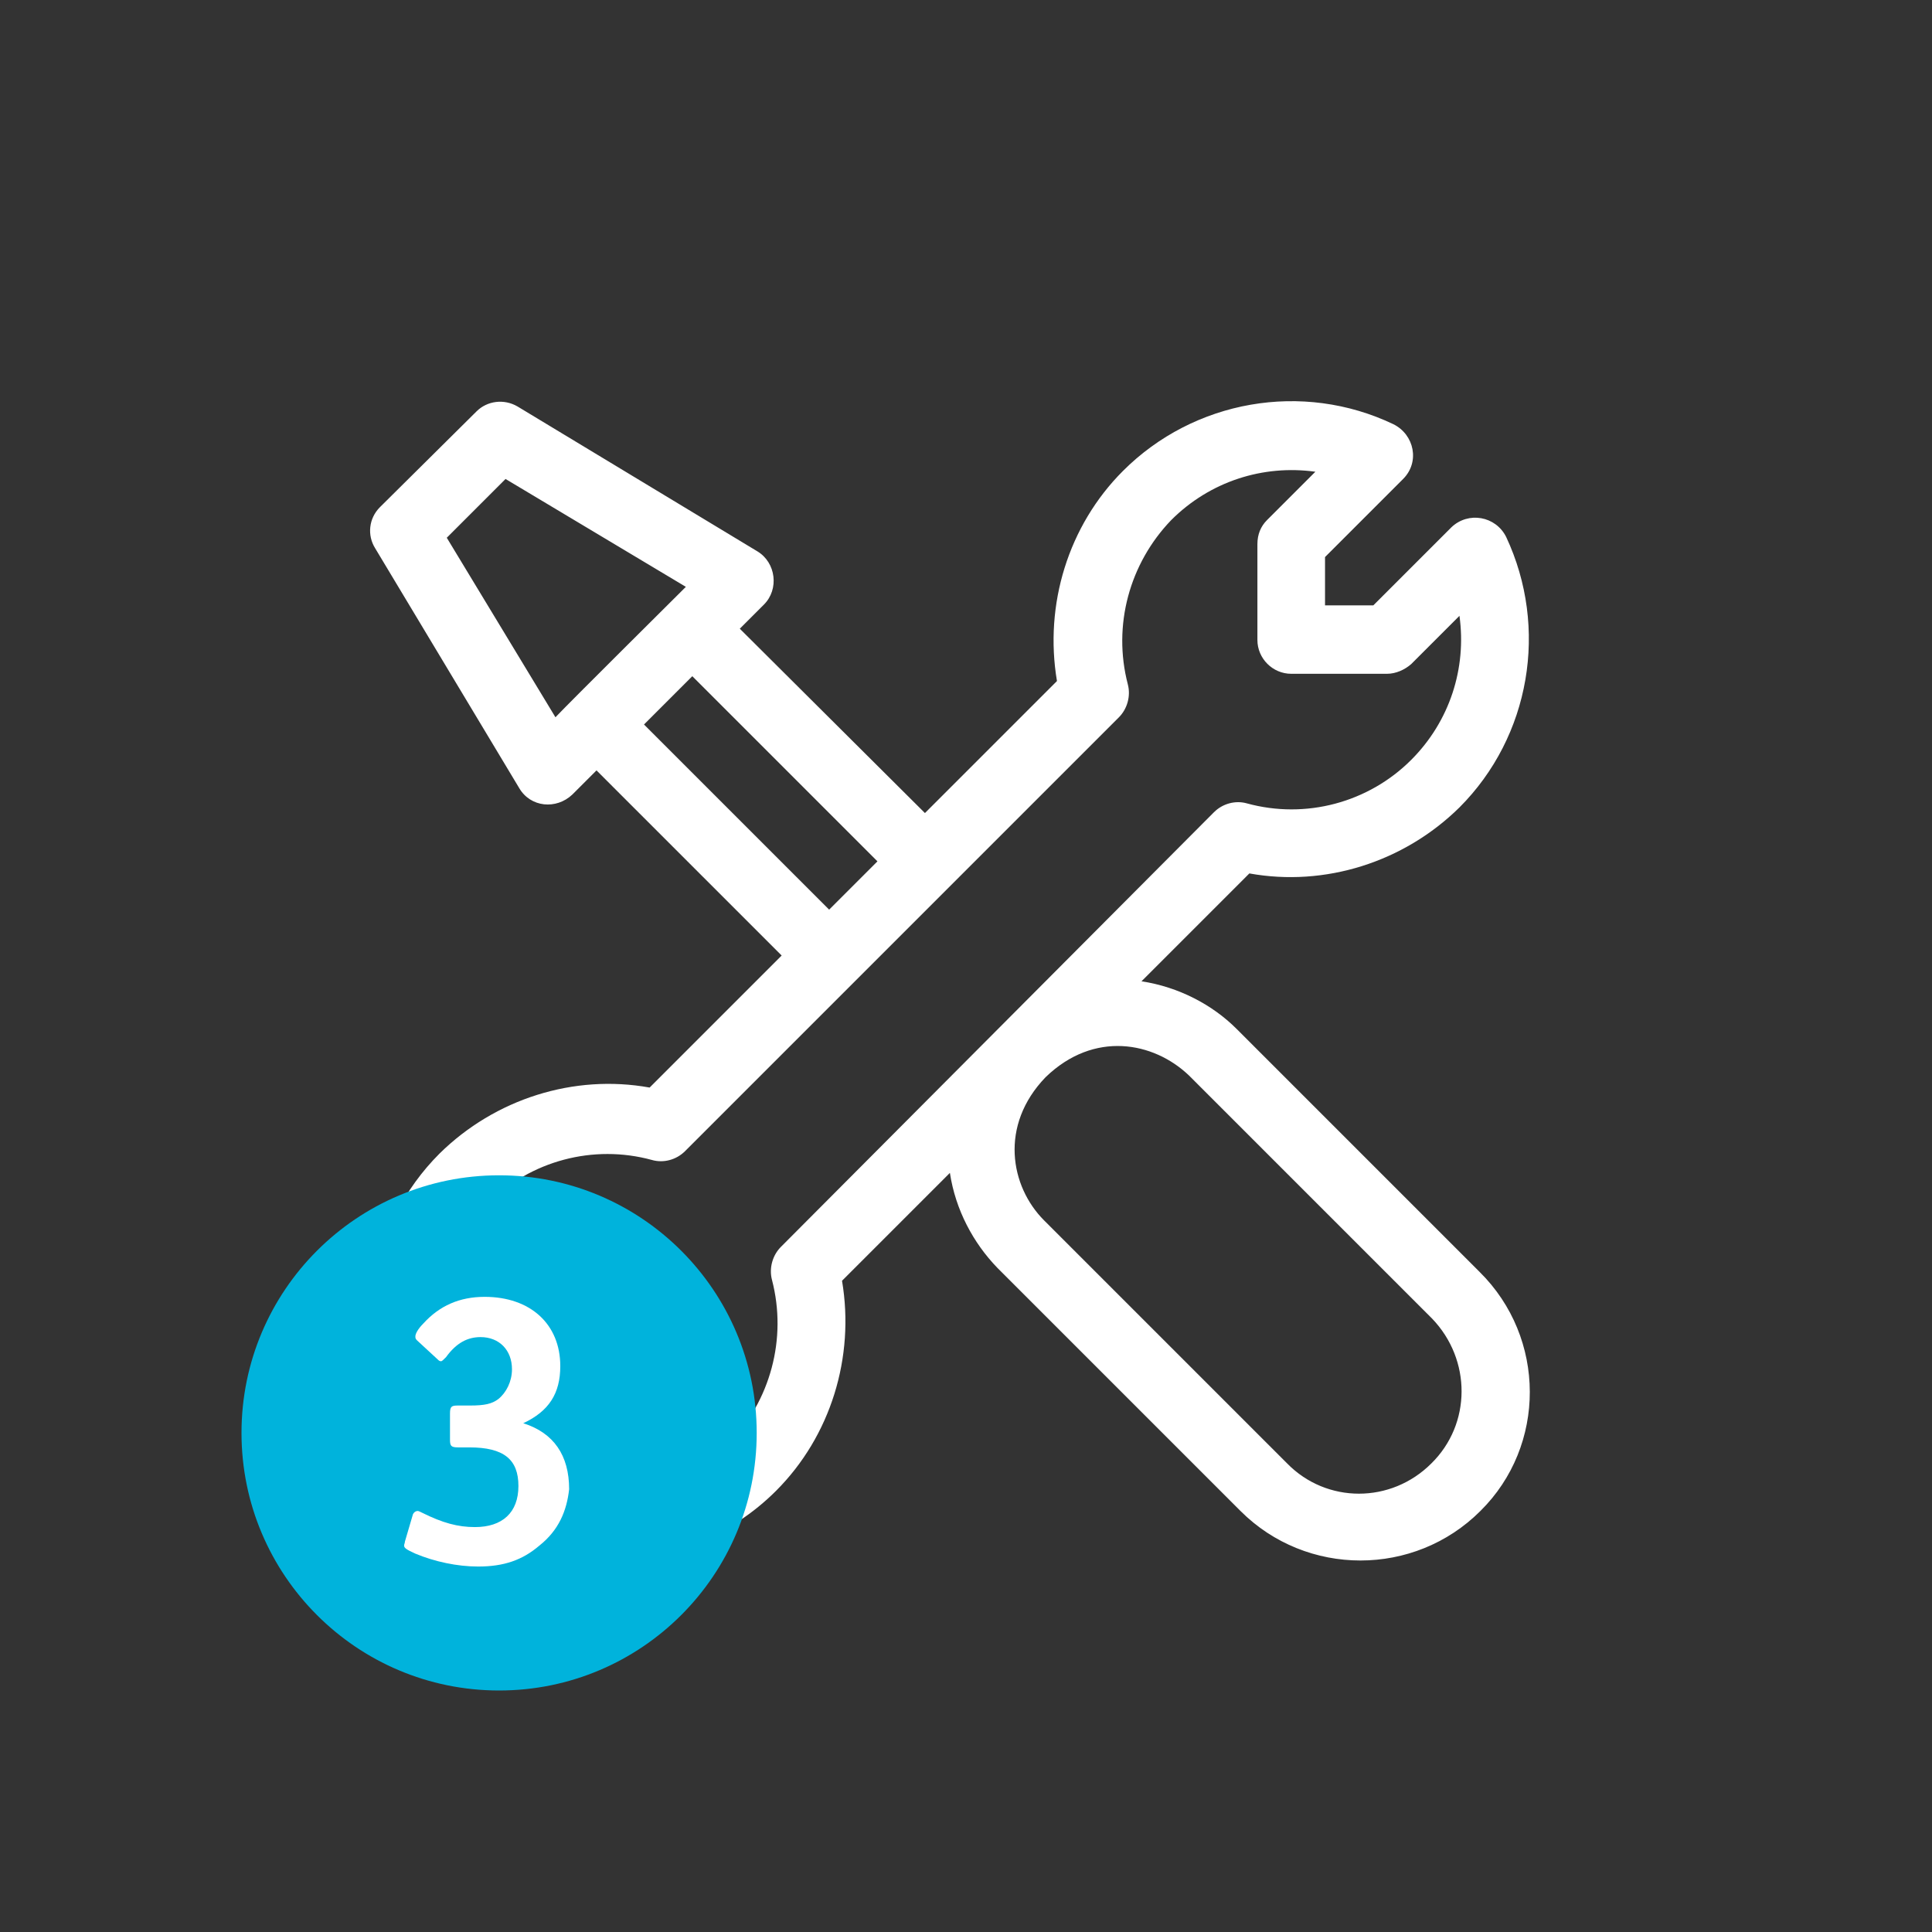
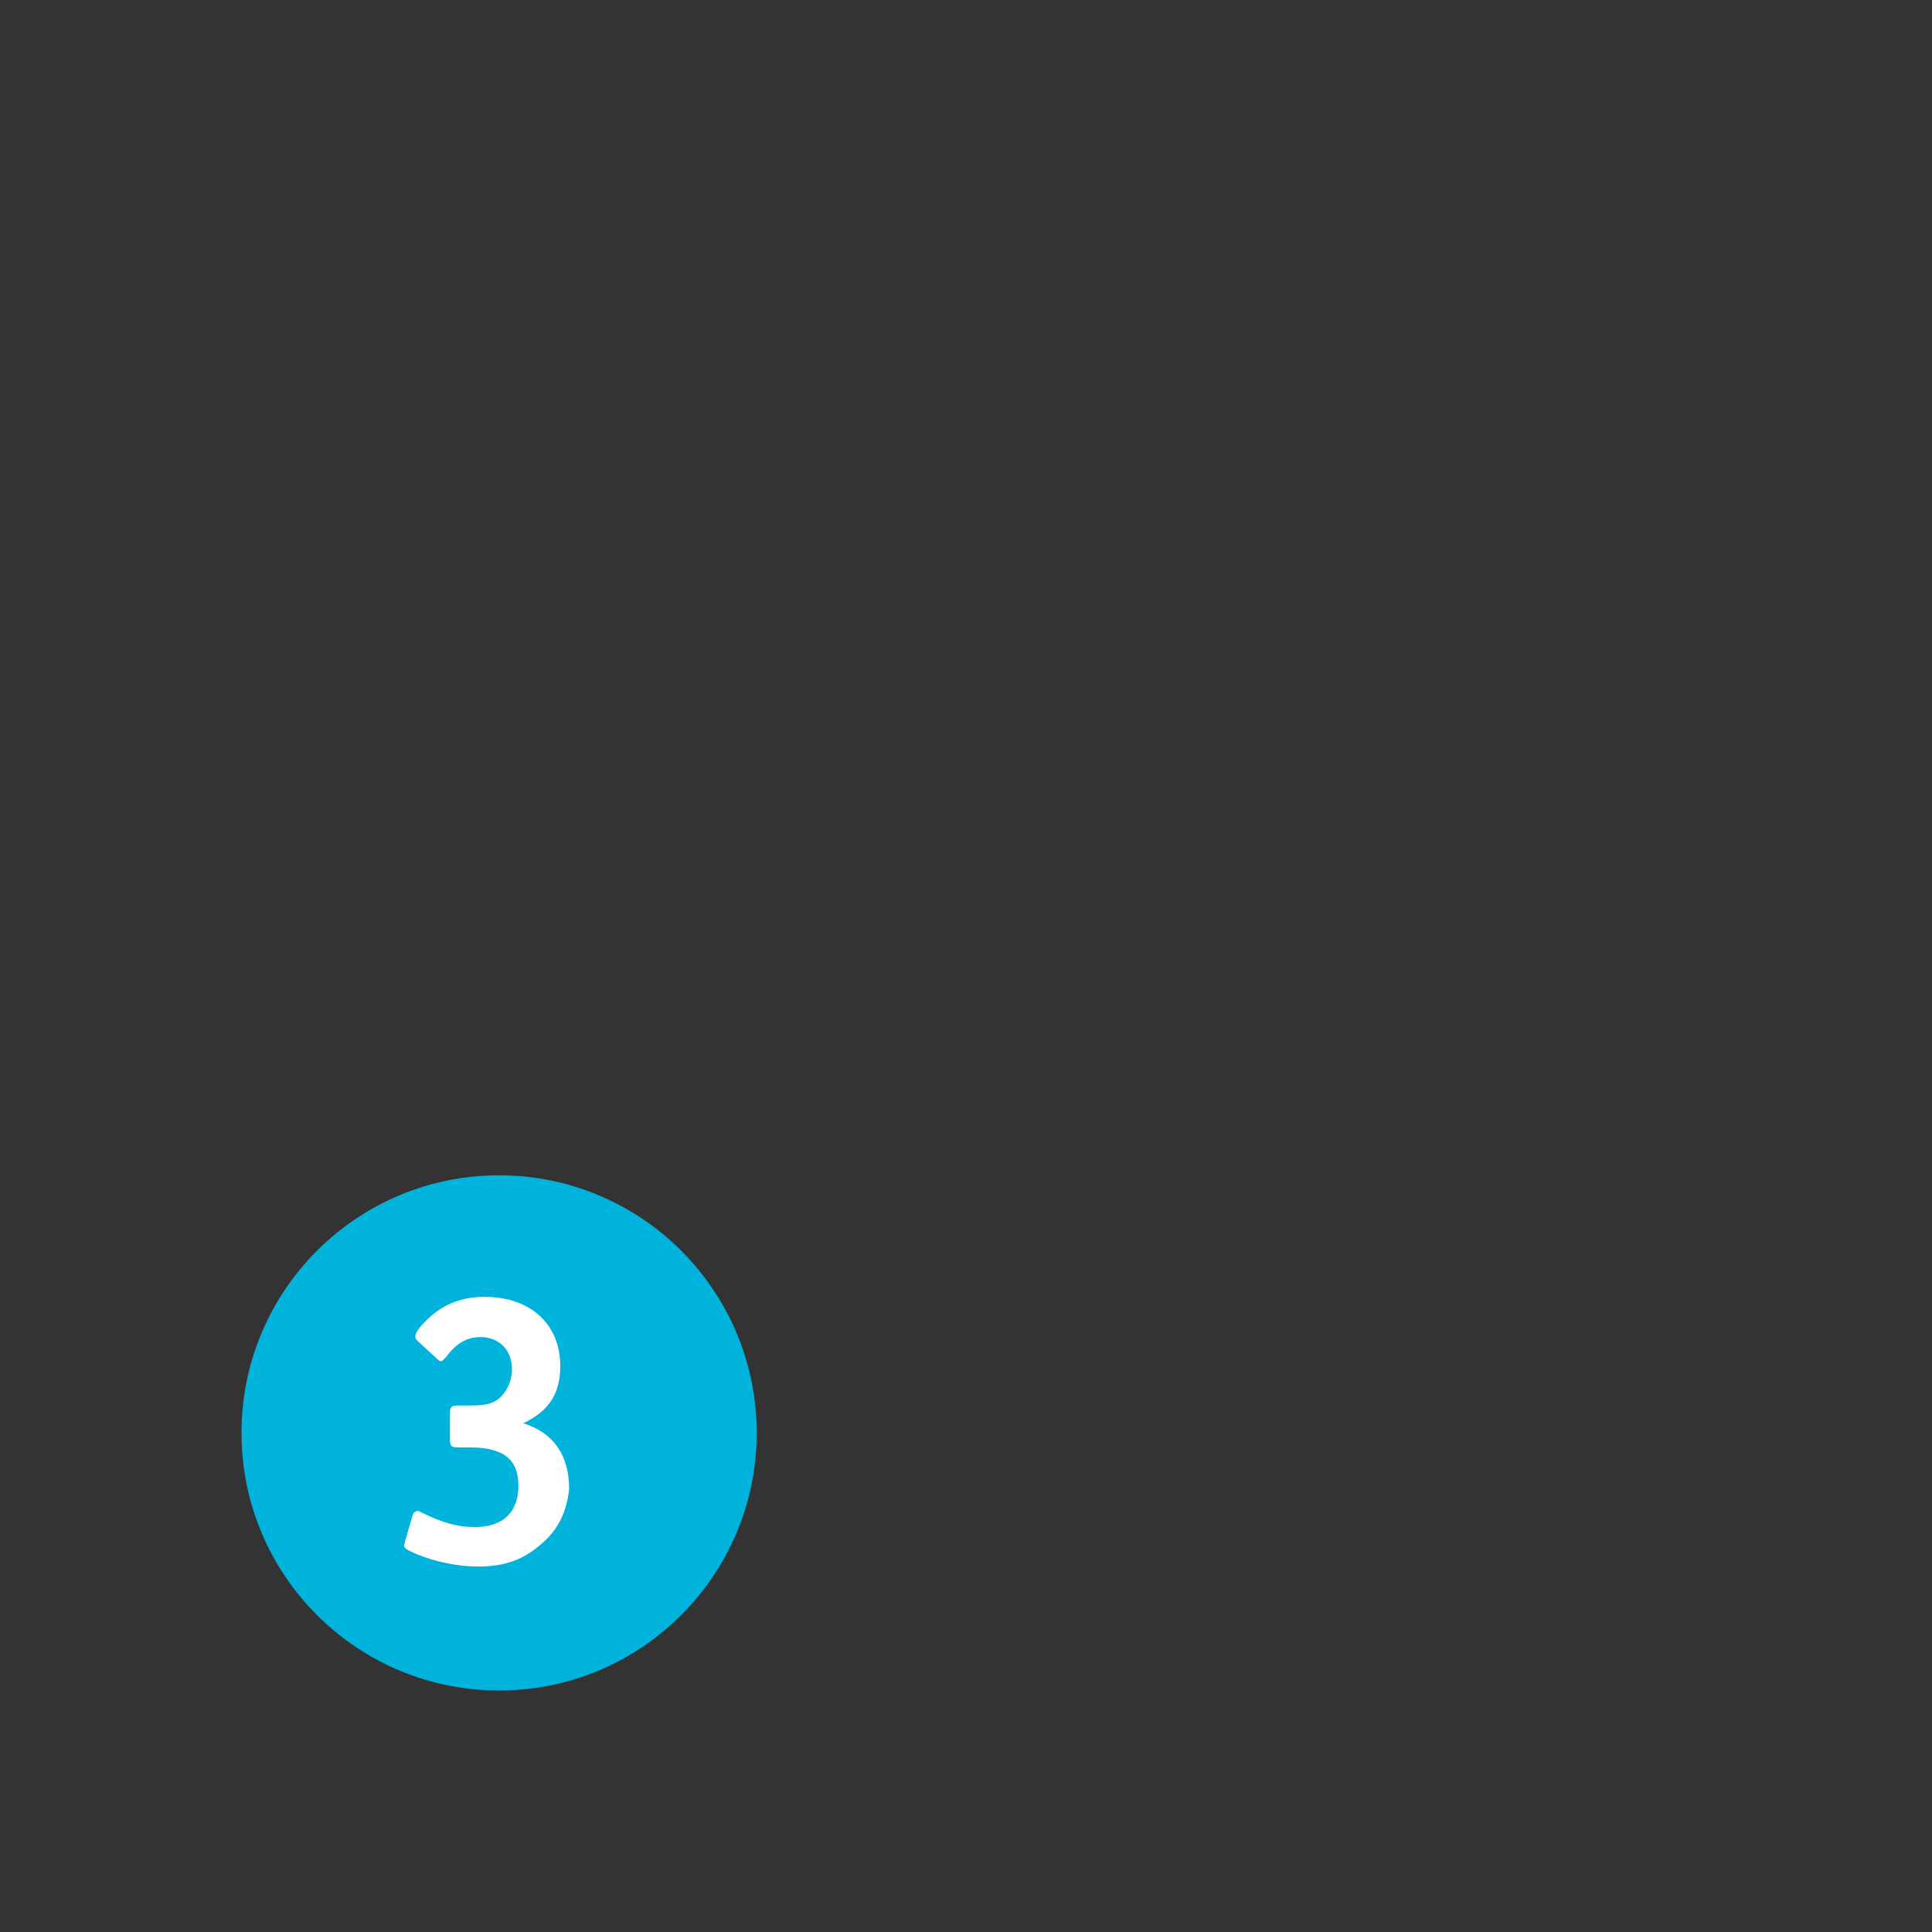
<svg xmlns="http://www.w3.org/2000/svg" version="1.1" id="Ebene_1" x="0px" y="0px" viewBox="0 0 240 240" style="enable-background:new 0 0 240 240;" xml:space="preserve" width="200" height="200">
  <rect x="0" y="0" width="240" height="240" fill="#333333" stroke="none" />
  <style type="text/css">
	.st0{fill:#FFFFFF;}
	.st1{fill:#00B3DC;}
</style>
  <g id="icon-shipping">
    <g>
      <g>
-         <path class="st0" d="M183.8,158l-30.2-30.2c-3-3-7.2-5.2-11.8-5.9l13.4-13.4c9.4,1.7,19.2-1.4,26.1-8.2     c8.8-8.8,11.1-22.3,5.8-33.6c-1.3-2.6-4.7-3.2-6.8-1.2l-9.7,9.7h-6v-6l9.7-9.7c2.1-2.1,1.4-5.5-1.2-6.8     c-11.3-5.4-24.8-3-33.6,5.8c-6.8,6.8-9.8,16.6-8.2,26.1l-16.4,16.4l-23-22.9l3-3c1.9-1.9,1.5-5.2-0.8-6.6l-29.8-18     c-1.7-1-3.8-0.7-5.1,0.6l-12,11.9c-1.4,1.4-1.6,3.5-0.6,5.1l17.9,29.8c1.4,2.4,4.6,2.7,6.6,0.8l3-3l23,23l-16.4,16.4     c-9.4-1.7-19.2,1.4-26.1,8.2c-8.8,8.8-11.1,22.3-5.8,33.6c1.3,2.6,4.7,3.2,6.8,1.2l9.7-9.7h6v6l-9.7,9.7     c-2.1,2.1-1.4,5.5,1.2,6.8c4.1,1.9,8.4,2.9,12.7,2.9c7.7,0,15.3-3,20.9-8.6c6.8-6.8,9.8-16.6,8.2-26.1l13.4-13.4     c0.7,4.6,2.9,8.7,5.9,11.8l30.2,30.2c8.2,8.2,21.6,8.2,29.8,0C192.1,179.6,192.1,166.2,183.8,158z M69,89.1L55.5,66.8l7.3-7.3     l22.4,13.4C83.6,74.5,71,87,69,89.1z M80,90c3.9-3.9,2.7-2.7,6-6l23,23l-6,6L80,90z M97,154.9c-1,1-1.5,2.6-1.1,4.1     c1.9,7.3-0.2,15-5.4,20.4c-4.8,4.8-11.4,6.9-17.9,6l6-6c0.8-0.8,1.2-1.8,1.2-3v-12c0-2.3-1.9-4.2-4.2-4.2H63.6     c-1.1,0-2.2,0.5-3,1.2l-6,6c-0.9-6.5,1.2-13.1,6-17.9c5.3-5.3,13.1-7.4,20.4-5.4c1.4,0.4,3,0,4.1-1.1c1-1,52-52,53.9-53.9     c1-1,1.5-2.6,1.1-4.1c-1.9-7.3,0.2-15,5.4-20.4c4.8-4.8,11.4-6.9,17.9-6l-6,6c-0.8,0.8-1.2,1.8-1.2,3v11.9c0,2.3,1.9,4.2,4.2,4.2     h11.9c1.1,0,2.2-0.5,3-1.2l6-6c0.9,6.5-1.2,13.1-6,17.9c-5.3,5.3-13.1,7.4-20.4,5.4c-1.4-0.4-3,0-4.1,1.1L97,154.9z M177.8,181.8     c-5,5-13,5-17.9,0l-30.2-30.2c-4.2-4.2-5.6-11.8,0.2-17.8c6-5.8,13.4-4.4,17.8-0.2l30.2,30.2     C182.8,168.9,182.8,176.9,177.8,181.8z" />
-       </g>
+         </g>
    </g>
    <g>
      <circle class="st1" cx="62" cy="178" r="32" />
      <g>
        <path class="st0" d="M67,192c-2.1,1.8-4.4,2.6-7.6,2.6c-2.6,0-5.4-0.6-7.8-1.6c-1.1-0.5-1.4-0.7-1.4-1c0-0.2,0.1-0.3,0.1-0.5     l1-3.4c0.1-0.2,0.3-0.4,0.6-0.4c0.1,0,0.3,0.1,0.5,0.2c2.6,1.3,4.5,1.8,6.6,1.8c3.4,0,5.4-1.8,5.4-5.1s-1.8-4.8-6.1-4.8h-1.4     c-0.9,0-1-0.2-1-1v-3.2c0-0.9,0.2-1,1-1h1.5c1.8,0,2.7-0.2,3.5-0.8c1-0.8,1.7-2.2,1.7-3.7c0-2.4-1.6-4-3.9-4     c-1.6,0-3,0.7-4.3,2.5c-0.3,0.3-0.5,0.5-0.6,0.5c-0.2,0-0.3-0.1-0.4-0.2l-2.6-2.4c-0.2-0.2-0.2-0.3-0.2-0.5c0-0.3,0.3-0.9,1-1.6     c2-2.2,4.5-3.3,7.6-3.3c5.7,0,9.4,3.4,9.4,8.6c0,3.4-1.4,5.6-4.6,7.1c3.8,1.2,5.7,4,5.7,8.2C70.4,187.7,69.4,190.1,67,192z" />
      </g>
    </g>
  </g>
  <g id="number">
</g>
</svg>